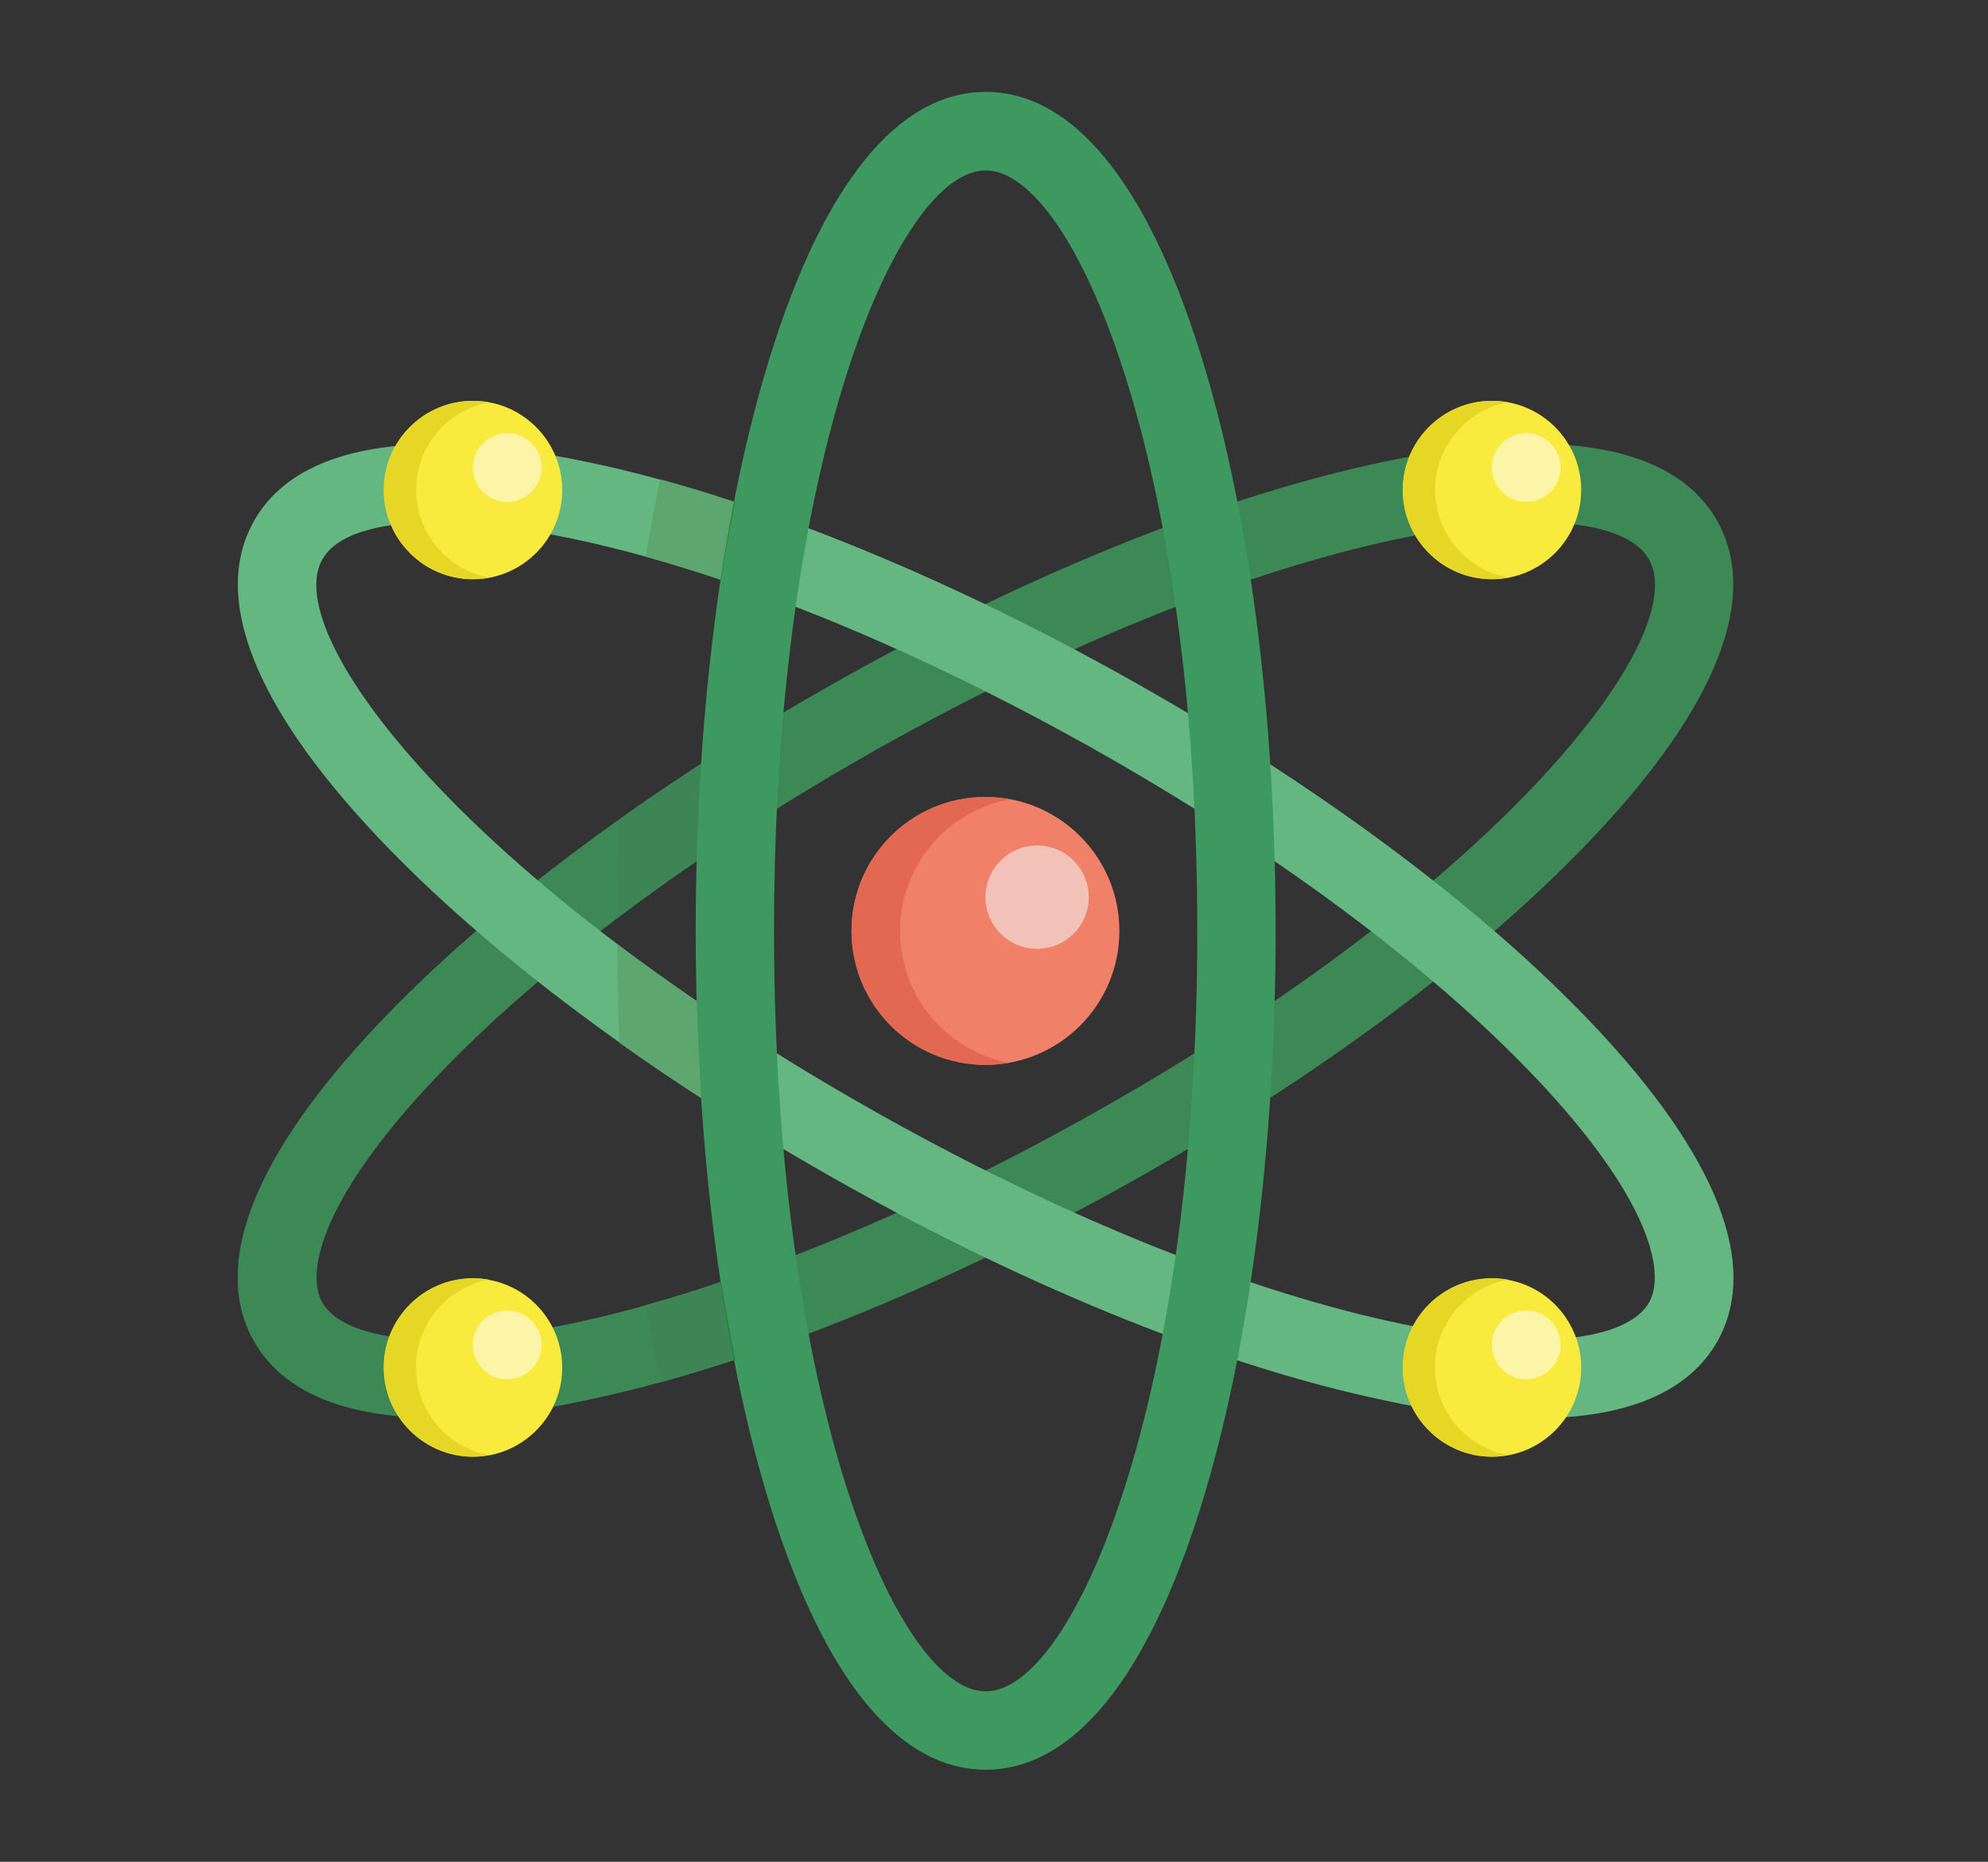
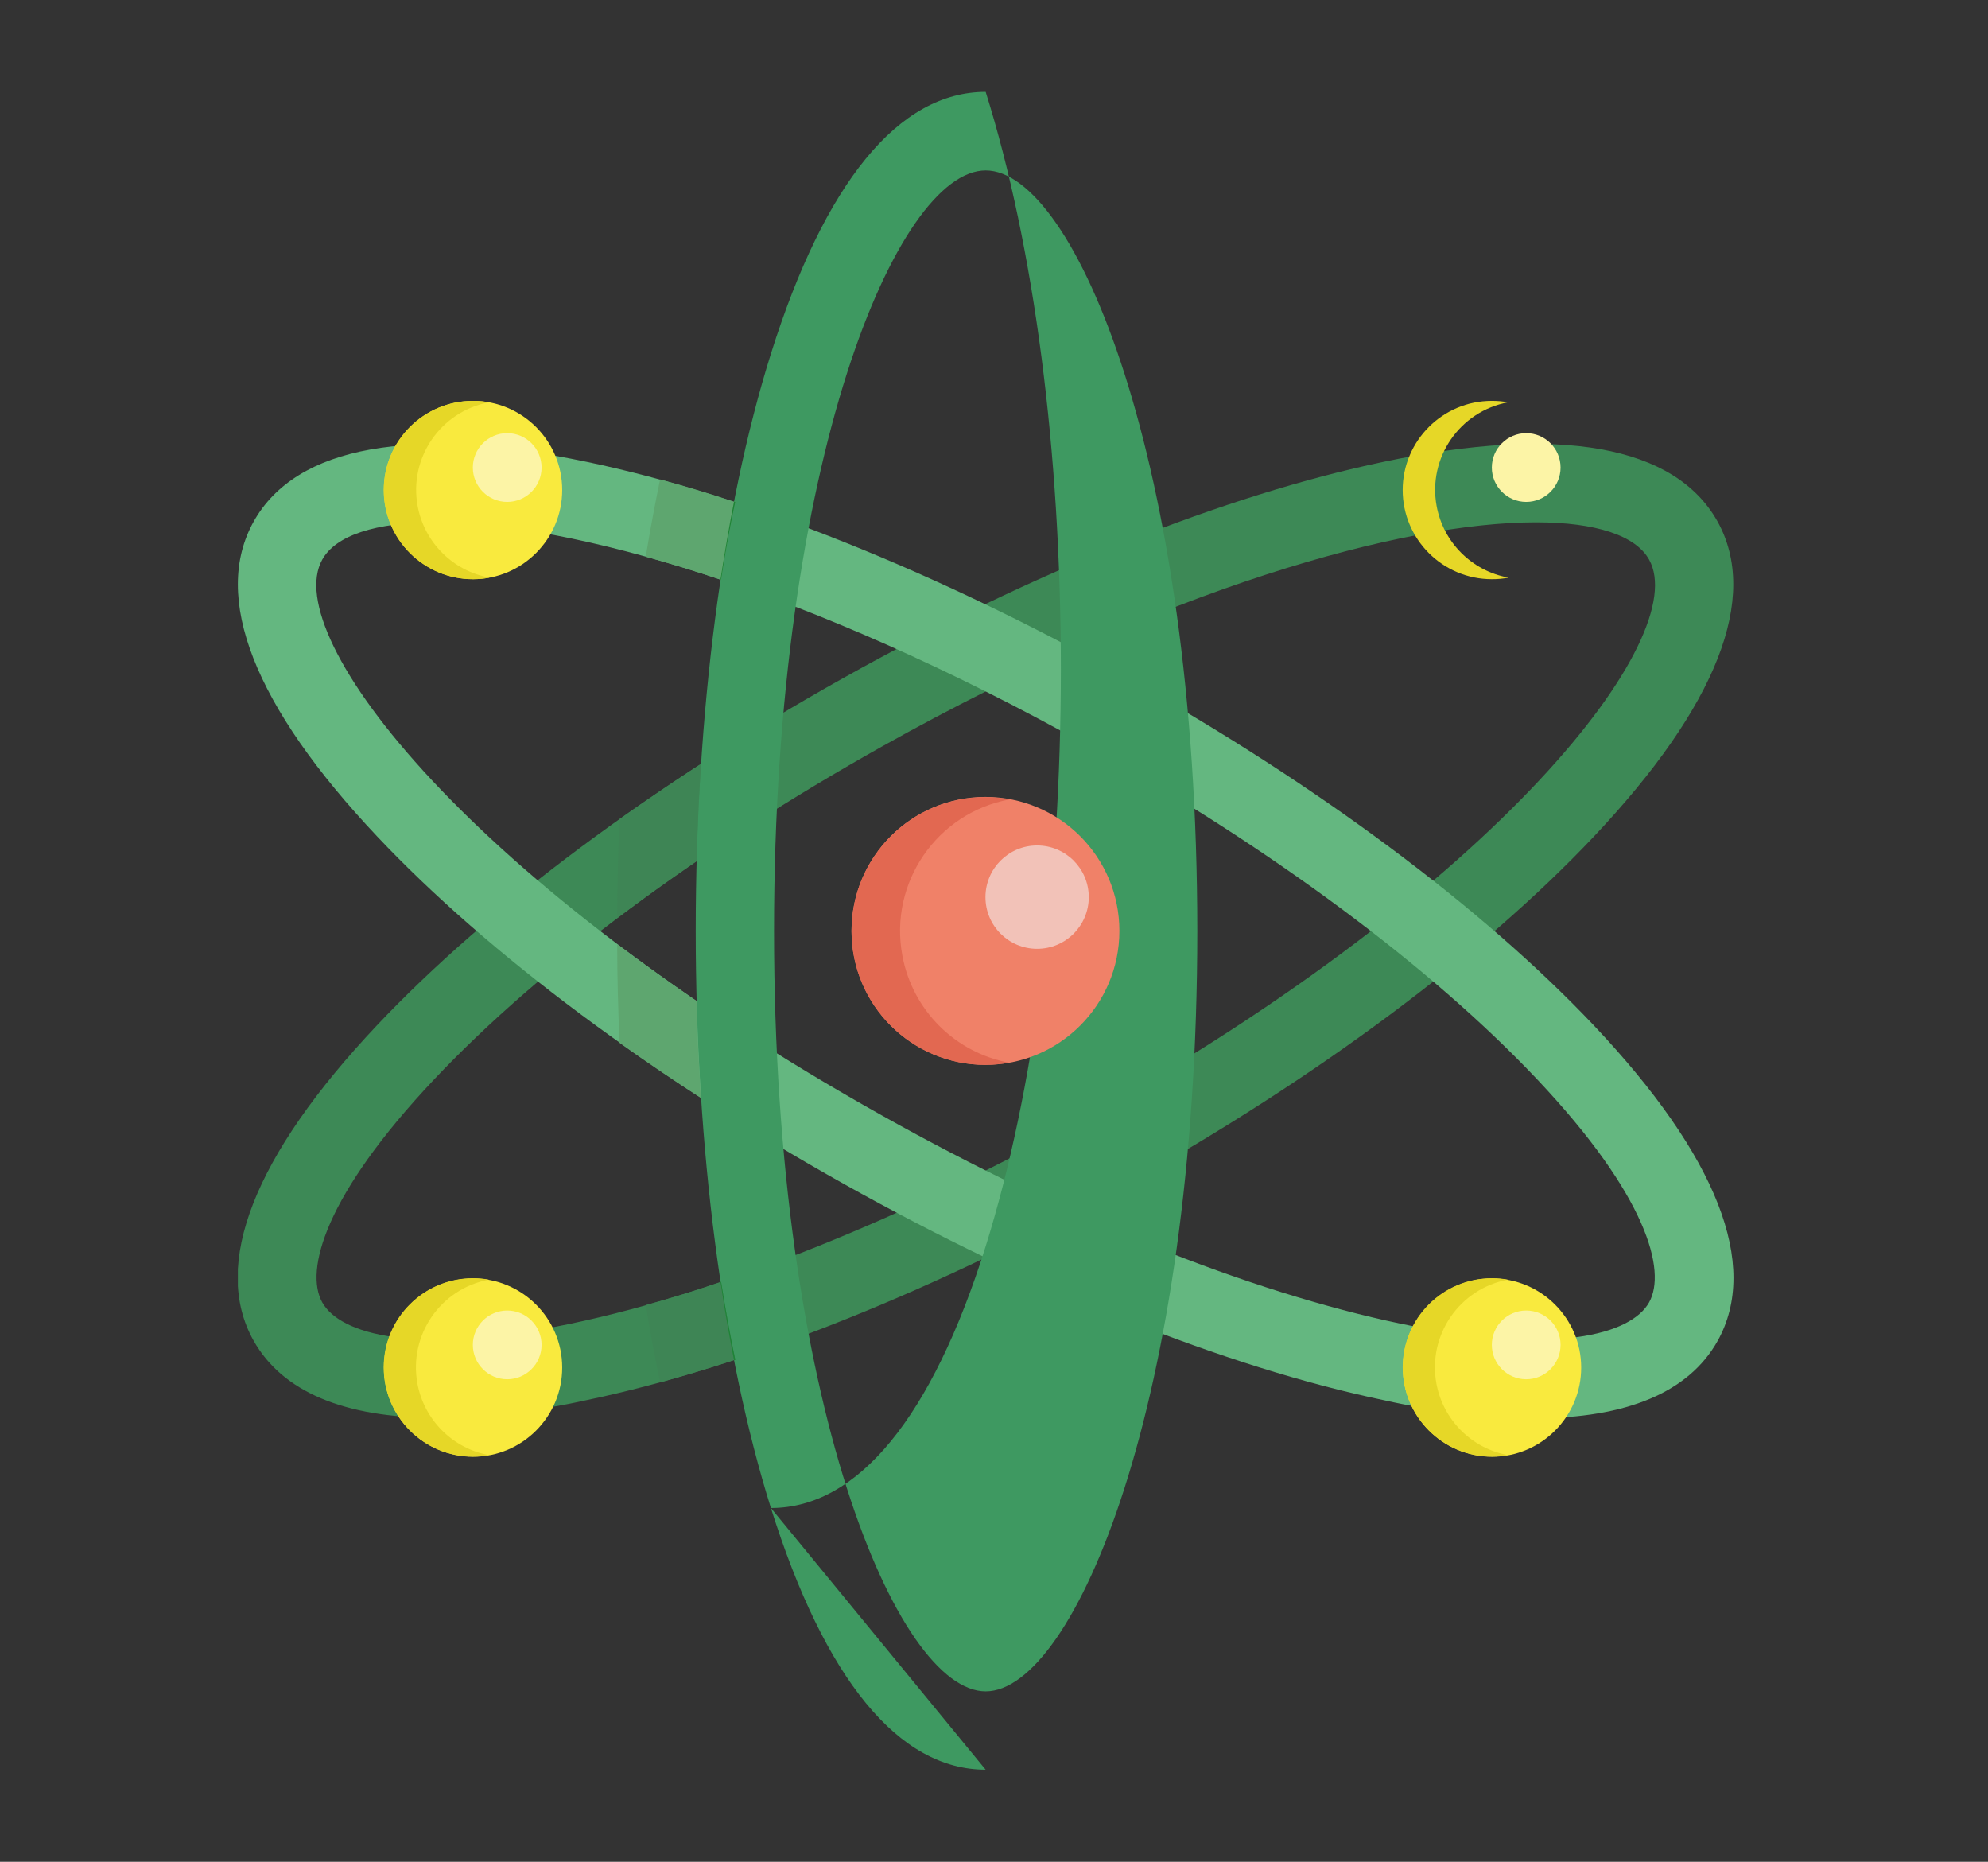
<svg xmlns="http://www.w3.org/2000/svg" id="Camada_2" viewBox="0 0 95.44 89.36">
  <rect x="0" y="0" width="95.44" height="89.36" fill="#333333" stroke="none" />
  <defs>
    <style>.cls-1{fill:#5ea66f;}.cls-2{fill:#3e8555;}.cls-3{fill:#64b780;}.cls-4{fill:#e6d727;}.cls-5{fill:#fcf4a6;}.cls-6{fill:#3e9961;}.cls-7{fill:none;}.cls-8{fill:#f08168;}.cls-9{fill:#e26851;}.cls-10{fill:#3d8956;}.cls-11{fill:#1e8436;}.cls-12{fill:#f9ea3e;}.cls-13{clip-path:url(#clippath);}.cls-14{fill:#f2c2b8;}</style>
    <clipPath id="clippath">
      <rect class="cls-7" x="11.42" y="4.42" width="71.8" height="80.53" />
    </clipPath>
  </defs>
  <g class="cls-13">
    <g id="Grupo_192">
      <path id="Caminho_728" class="cls-10" d="M82.45,25.02c-2.04-3.64-7.57-4.63-16-2.86-7.61,1.59-16.83,5.27-25.94,10.37s-17.07,11.02-22.41,16.68c-5.91,6.26-7.96,11.5-5.93,15.13,1.38,2.46,4.36,3.71,8.77,3.71,2.43-.04,4.85-.32,7.23-.85,7.62-1.59,16.83-5.28,25.94-10.37s17.07-11.02,22.41-16.68c5.91-6.26,7.96-11.49,5.93-15.13M52.28,53.55c-8.78,4.92-17.62,8.46-24.87,9.98-7.51,1.57-11.09.5-11.94-1.02s.11-5.13,5.38-10.71c5.09-5.39,12.73-11.06,21.51-15.98,13.6-7.61,24.96-10.75,31.38-10.75,2.89,0,4.79.64,5.43,1.79,2.07,3.7-7.16,15.65-26.89,26.69" />
      <path id="Caminho_729" class="cls-3" d="M73.68,68.06c-2.43-.04-4.85-.32-7.22-.85-7.62-1.59-16.83-5.28-25.94-10.38s-17.07-11.02-22.41-16.68c-5.91-6.26-7.96-11.49-5.93-15.12s7.57-4.63,16-2.86c7.62,1.59,16.83,5.28,25.94,10.38s17.06,11.02,22.41,16.68c5.91,6.26,7.96,11.49,5.93,15.13-1.38,2.46-4.36,3.71-8.77,3.71M20.9,25.07c-2.9,0-4.79.64-5.43,1.79-2.07,3.7,7.16,15.65,26.89,26.69,8.78,4.92,17.62,8.46,24.87,9.98,7.51,1.57,11.09.5,11.94-1.02s-.11-5.13-5.38-10.71c-5.09-5.39-12.73-11.06-21.51-15.98-13.6-7.61-24.96-10.75-31.38-10.75" />
-       <path id="Caminho_730" class="cls-6" d="M47.32,84.94c-4.17,0-7.73-4.34-10.31-12.56-2.33-7.43-3.61-17.26-3.61-27.7s1.28-20.28,3.61-27.7c2.58-8.22,6.14-12.57,10.31-12.57s7.73,4.34,10.31,12.56c2.33,7.43,3.61,17.26,3.61,27.7s-1.29,20.28-3.61,27.71c-2.58,8.22-6.14,12.56-10.31,12.56M47.32,8.18c-4.24,0-10.16,13.89-10.16,36.5s5.92,36.5,10.16,36.5,10.16-13.89,10.16-36.5-5.92-36.5-10.16-36.5" />
+       <path id="Caminho_730" class="cls-6" d="M47.32,84.94c-4.17,0-7.73-4.34-10.31-12.56-2.33-7.43-3.61-17.26-3.61-27.7s1.28-20.28,3.61-27.7c2.58-8.22,6.14-12.57,10.31-12.57c2.33,7.43,3.61,17.26,3.61,27.7s-1.29,20.28-3.61,27.71c-2.58,8.22-6.14,12.56-10.31,12.56M47.32,8.18c-4.24,0-10.16,13.89-10.16,36.5s5.92,36.5,10.16,36.5,10.16-13.89,10.16-36.5-5.92-36.5-10.16-36.5" />
      <path id="Caminho_731" class="cls-2" d="M34.62,61.53h-.03c-1.22.42-2.42.79-3.59,1.11.21,1.27.44,2.51.69,3.71,1.16-.32,2.34-.67,3.55-1.07l.06-.02c-.25-1.19-.47-2.43-.68-3.74M29.74,39.32c-.07,1.56-.1,3.14-.11,4.74,1.22-.92,2.49-1.83,3.81-2.73h0c0-.43.02-.85.04-1.27s.03-.85.05-1.26c0-.24.02-.49.04-.73,0-.18.02-.36.03-.54.01-.29.03-.57.05-.86-1.34.87-2.65,1.76-3.91,2.65" />
      <path id="Caminho_732" class="cls-1" d="M33.6,51.84c0-.18-.02-.36-.03-.54-.01-.24-.03-.48-.04-.73-.02-.42-.04-.84-.05-1.26,0-.21-.01-.42-.02-.63s-.01-.42-.02-.63h0c-1.34-.92-2.61-1.83-3.81-2.73,0,1.59.05,3.17.11,4.73,1.26.9,2.56,1.78,3.91,2.65-.02-.28-.04-.57-.05-.85M35.24,24.08c-1.21-.4-2.39-.76-3.55-1.07-.25,1.2-.48,2.44-.69,3.71,1.15.32,2.35.68,3.59,1.1.01,0,.02,0,.03,0,.2-1.3.43-2.55.68-3.73l-.06-.02" />
      <path id="Caminho_733" class="cls-11" d="M34.59,27.82s.02,0,.03,0c.2-1.3.43-2.55.68-3.73l-.06-.02c-.24,1.21-.45,2.46-.65,3.74M34.62,61.53h-.03c.19,1.29.41,2.54.65,3.76l.06-.02c-.25-1.19-.47-2.43-.68-3.74" />
      <path id="Caminho_734" class="cls-8" d="M40.88,44.68c0,3.55,2.88,6.43,6.43,6.43s6.43-2.88,6.43-6.43-2.88-6.43-6.43-6.43h0c-3.55,0-6.43,2.88-6.43,6.43" />
      <path id="Caminho_735" class="cls-9" d="M48.48,51c-.39.07-.78.11-1.17.11-3.55,0-6.43-2.87-6.43-6.42,0-3.55,2.87-6.43,6.42-6.43h0c.39,0,.78.04,1.17.11-3.49.64-5.8,4-5.15,7.49.48,2.62,2.53,4.67,5.15,5.15" />
      <path id="Caminho_736" class="cls-14" d="M47.31,43.06c0,1.37,1.11,2.48,2.48,2.48,1.37,0,2.48-1.11,2.48-2.48,0-1.37-1.11-2.48-2.48-2.48h0c-1.37,0-2.48,1.11-2.48,2.48" />
      <path id="Caminho_737" class="cls-12" d="M67.35,65.64c0,2.36,1.92,4.28,4.28,4.28s4.28-1.92,4.28-4.28-1.92-4.28-4.28-4.28-4.28,1.92-4.28,4.28h0" />
      <path id="Caminho_738" class="cls-4" d="M72.4,69.84c-.26.05-.52.07-.78.07-2.36,0-4.28-1.92-4.28-4.28,0-2.36,1.92-4.28,4.28-4.28.26,0,.52.02.77.07-2.32.43-3.86,2.66-3.43,4.99.32,1.74,1.69,3.11,3.43,3.43" />
      <path id="Caminho_739" class="cls-5" d="M71.62,64.55c0,.91.74,1.65,1.65,1.65s1.65-.74,1.65-1.65-.74-1.65-1.65-1.65c-.91,0-1.65.74-1.65,1.65h0" />
      <path id="Caminho_740" class="cls-12" d="M18.43,65.64c0,2.36,1.92,4.28,4.28,4.28s4.28-1.92,4.28-4.28-1.92-4.28-4.28-4.28-4.28,1.92-4.28,4.28h0" />
      <path id="Caminho_741" class="cls-4" d="M23.48,69.84c-.26.05-.52.07-.78.07-2.36,0-4.28-1.92-4.28-4.28,0-2.36,1.92-4.28,4.28-4.28.26,0,.52.02.77.07-2.32.43-3.86,2.66-3.43,4.99.32,1.74,1.69,3.11,3.43,3.43" />
      <path id="Caminho_742" class="cls-5" d="M22.7,64.55c0,.91.74,1.65,1.65,1.65s1.65-.74,1.65-1.65c0-.91-.74-1.65-1.65-1.65-.91,0-1.65.74-1.65,1.65h0" />
-       <path id="Caminho_743" class="cls-12" d="M67.35,23.52c0,2.36,1.92,4.28,4.28,4.28s4.28-1.92,4.28-4.28-1.92-4.28-4.28-4.28-4.28,1.92-4.28,4.28h0" />
      <path id="Caminho_744" class="cls-4" d="M72.4,27.73c-.26.05-.52.07-.78.07-2.36,0-4.28-1.92-4.28-4.28s1.92-4.28,4.28-4.28c.26,0,.52.02.78.07-2.32.43-3.86,2.66-3.43,4.98.32,1.74,1.69,3.11,3.43,3.43" />
      <path id="Caminho_745" class="cls-5" d="M71.62,22.44c0,.91.74,1.65,1.65,1.65.91,0,1.65-.74,1.65-1.65s-.74-1.65-1.65-1.65c-.91,0-1.65.74-1.65,1.65h0" />
      <path id="Caminho_746" class="cls-12" d="M18.43,23.52c0,2.36,1.92,4.28,4.28,4.28s4.28-1.92,4.28-4.28-1.92-4.28-4.28-4.28-4.28,1.92-4.28,4.28h0" />
      <path id="Caminho_747" class="cls-4" d="M23.48,27.73c-.26.05-.52.07-.78.07-2.36,0-4.28-1.92-4.28-4.28s1.92-4.28,4.28-4.28c.26,0,.52.02.78.07-2.32.43-3.86,2.66-3.43,4.98.32,1.74,1.69,3.11,3.43,3.43" />
      <path id="Caminho_748" class="cls-5" d="M22.7,22.44c0,.91.74,1.65,1.65,1.65.91,0,1.65-.74,1.65-1.65,0-.91-.74-1.65-1.65-1.65-.91,0-1.65.74-1.65,1.65h0" />
    </g>
  </g>
</svg>